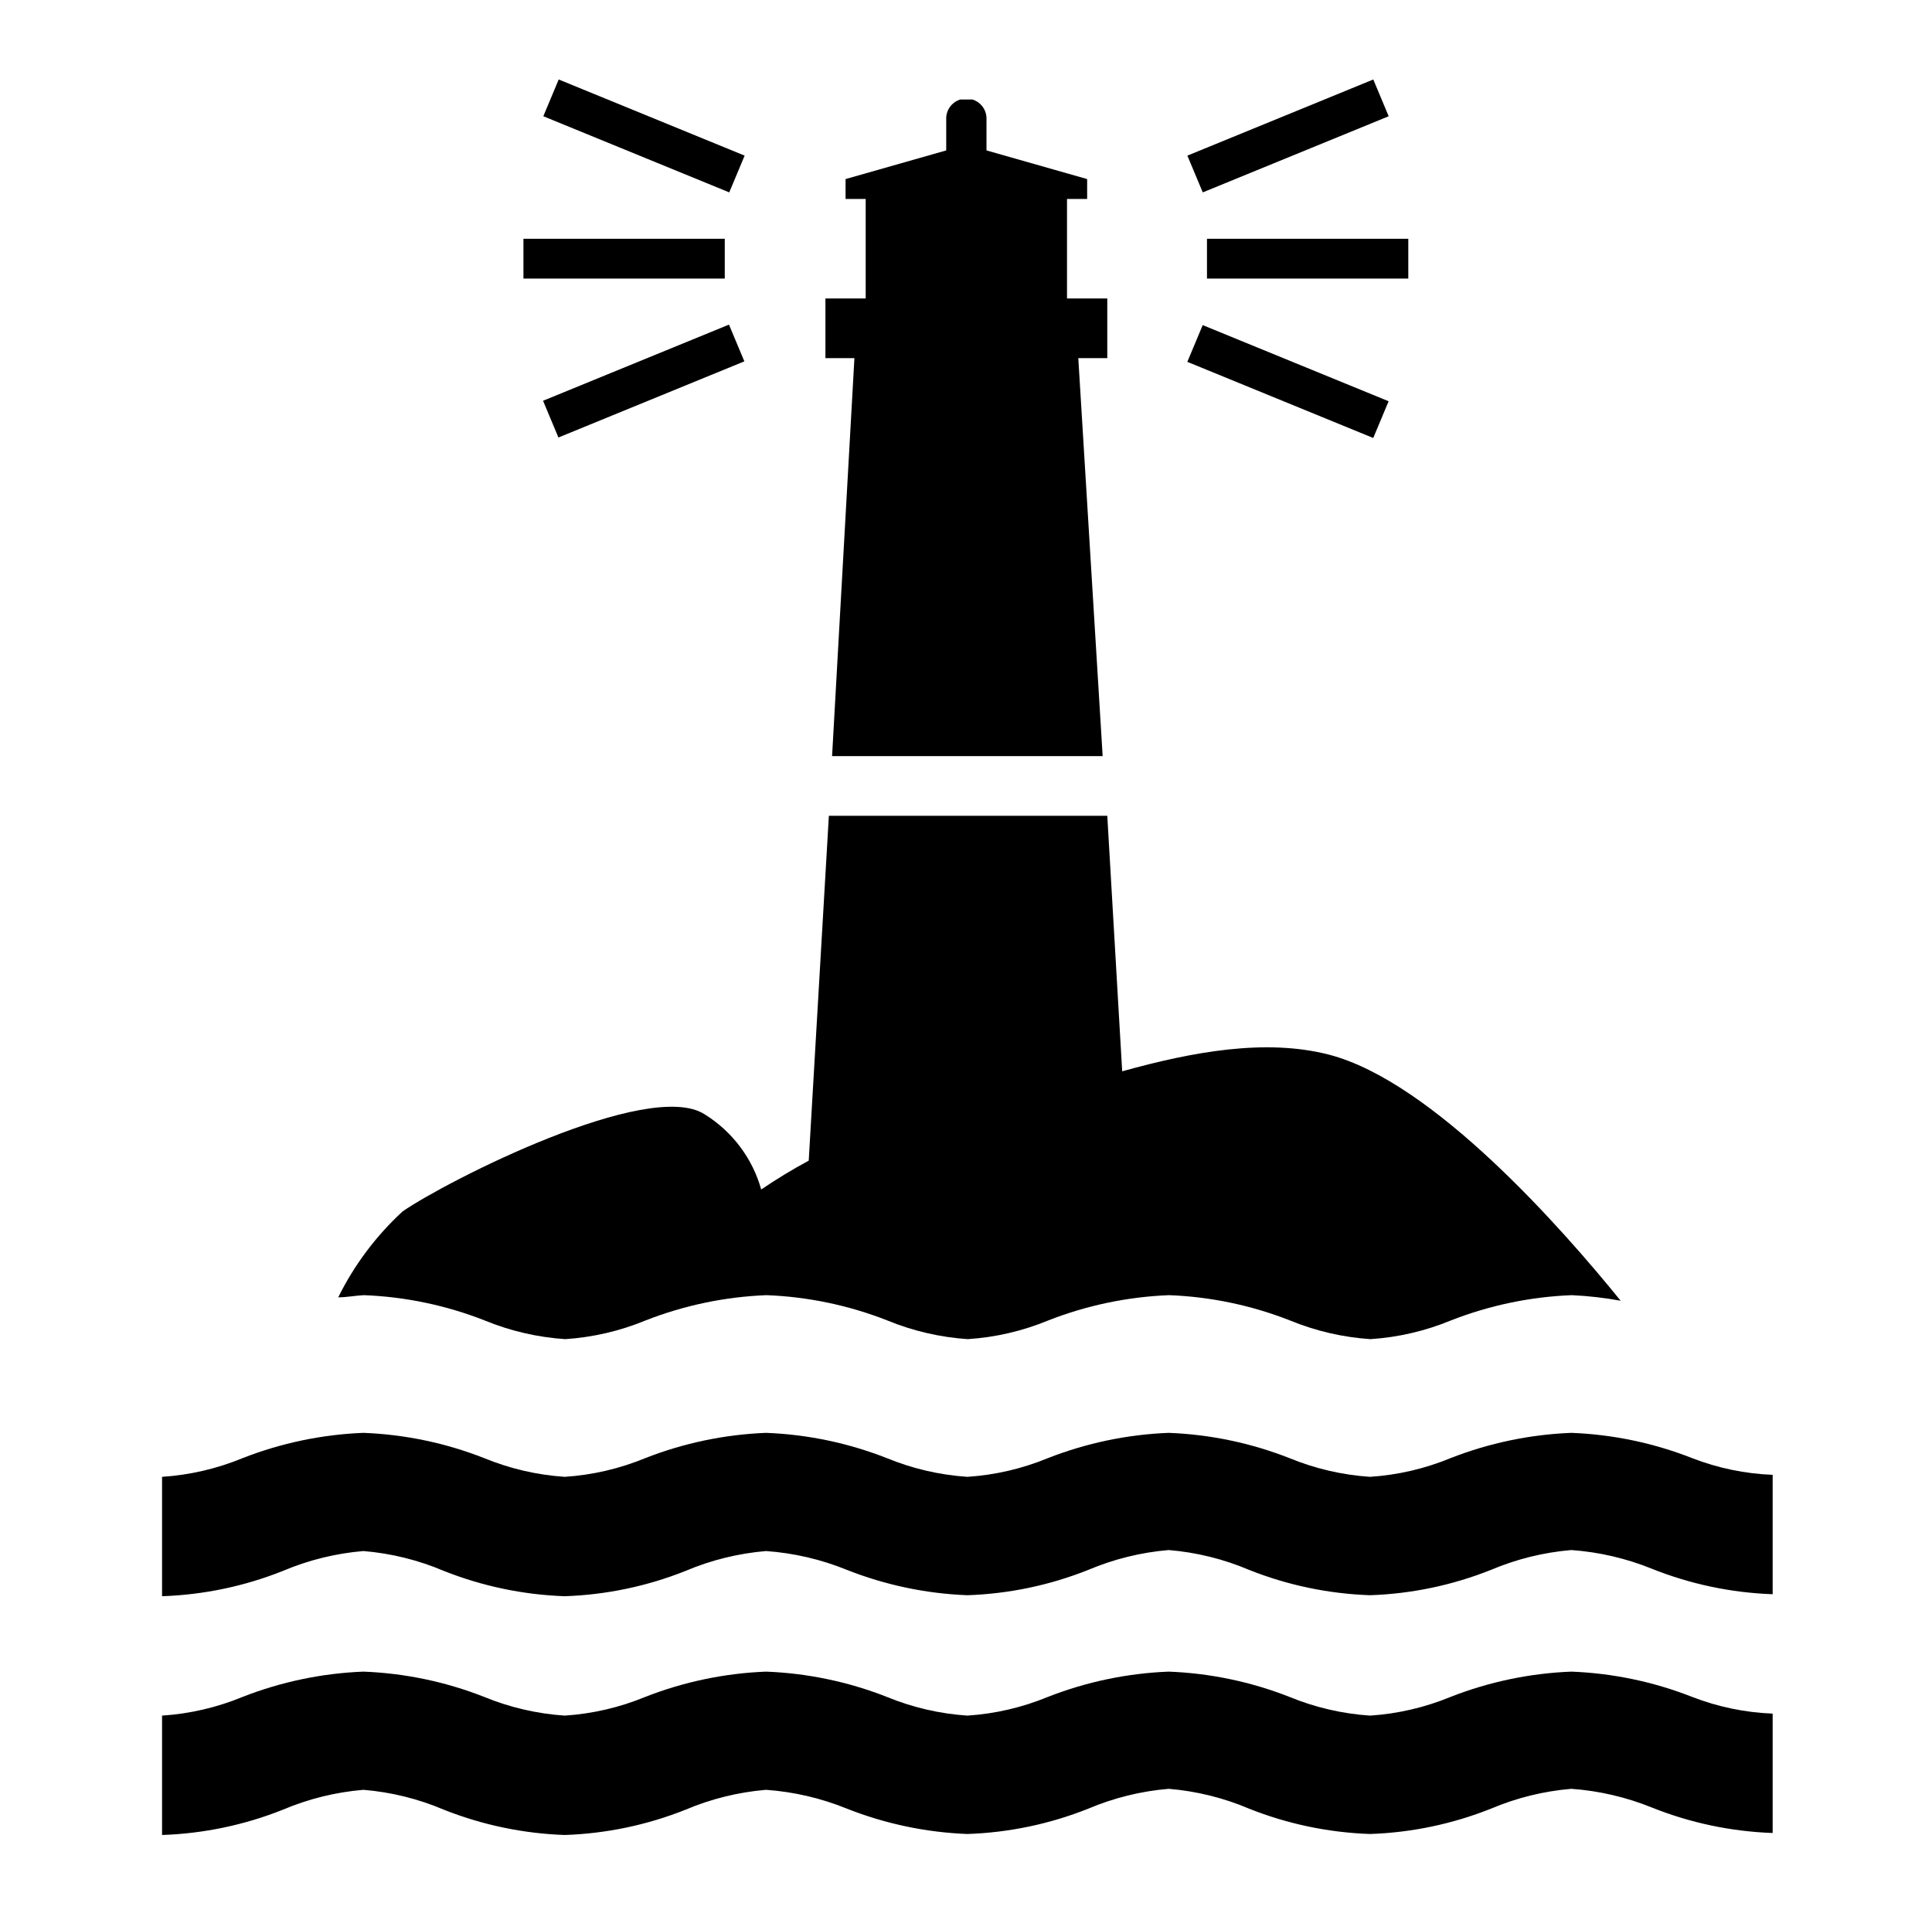
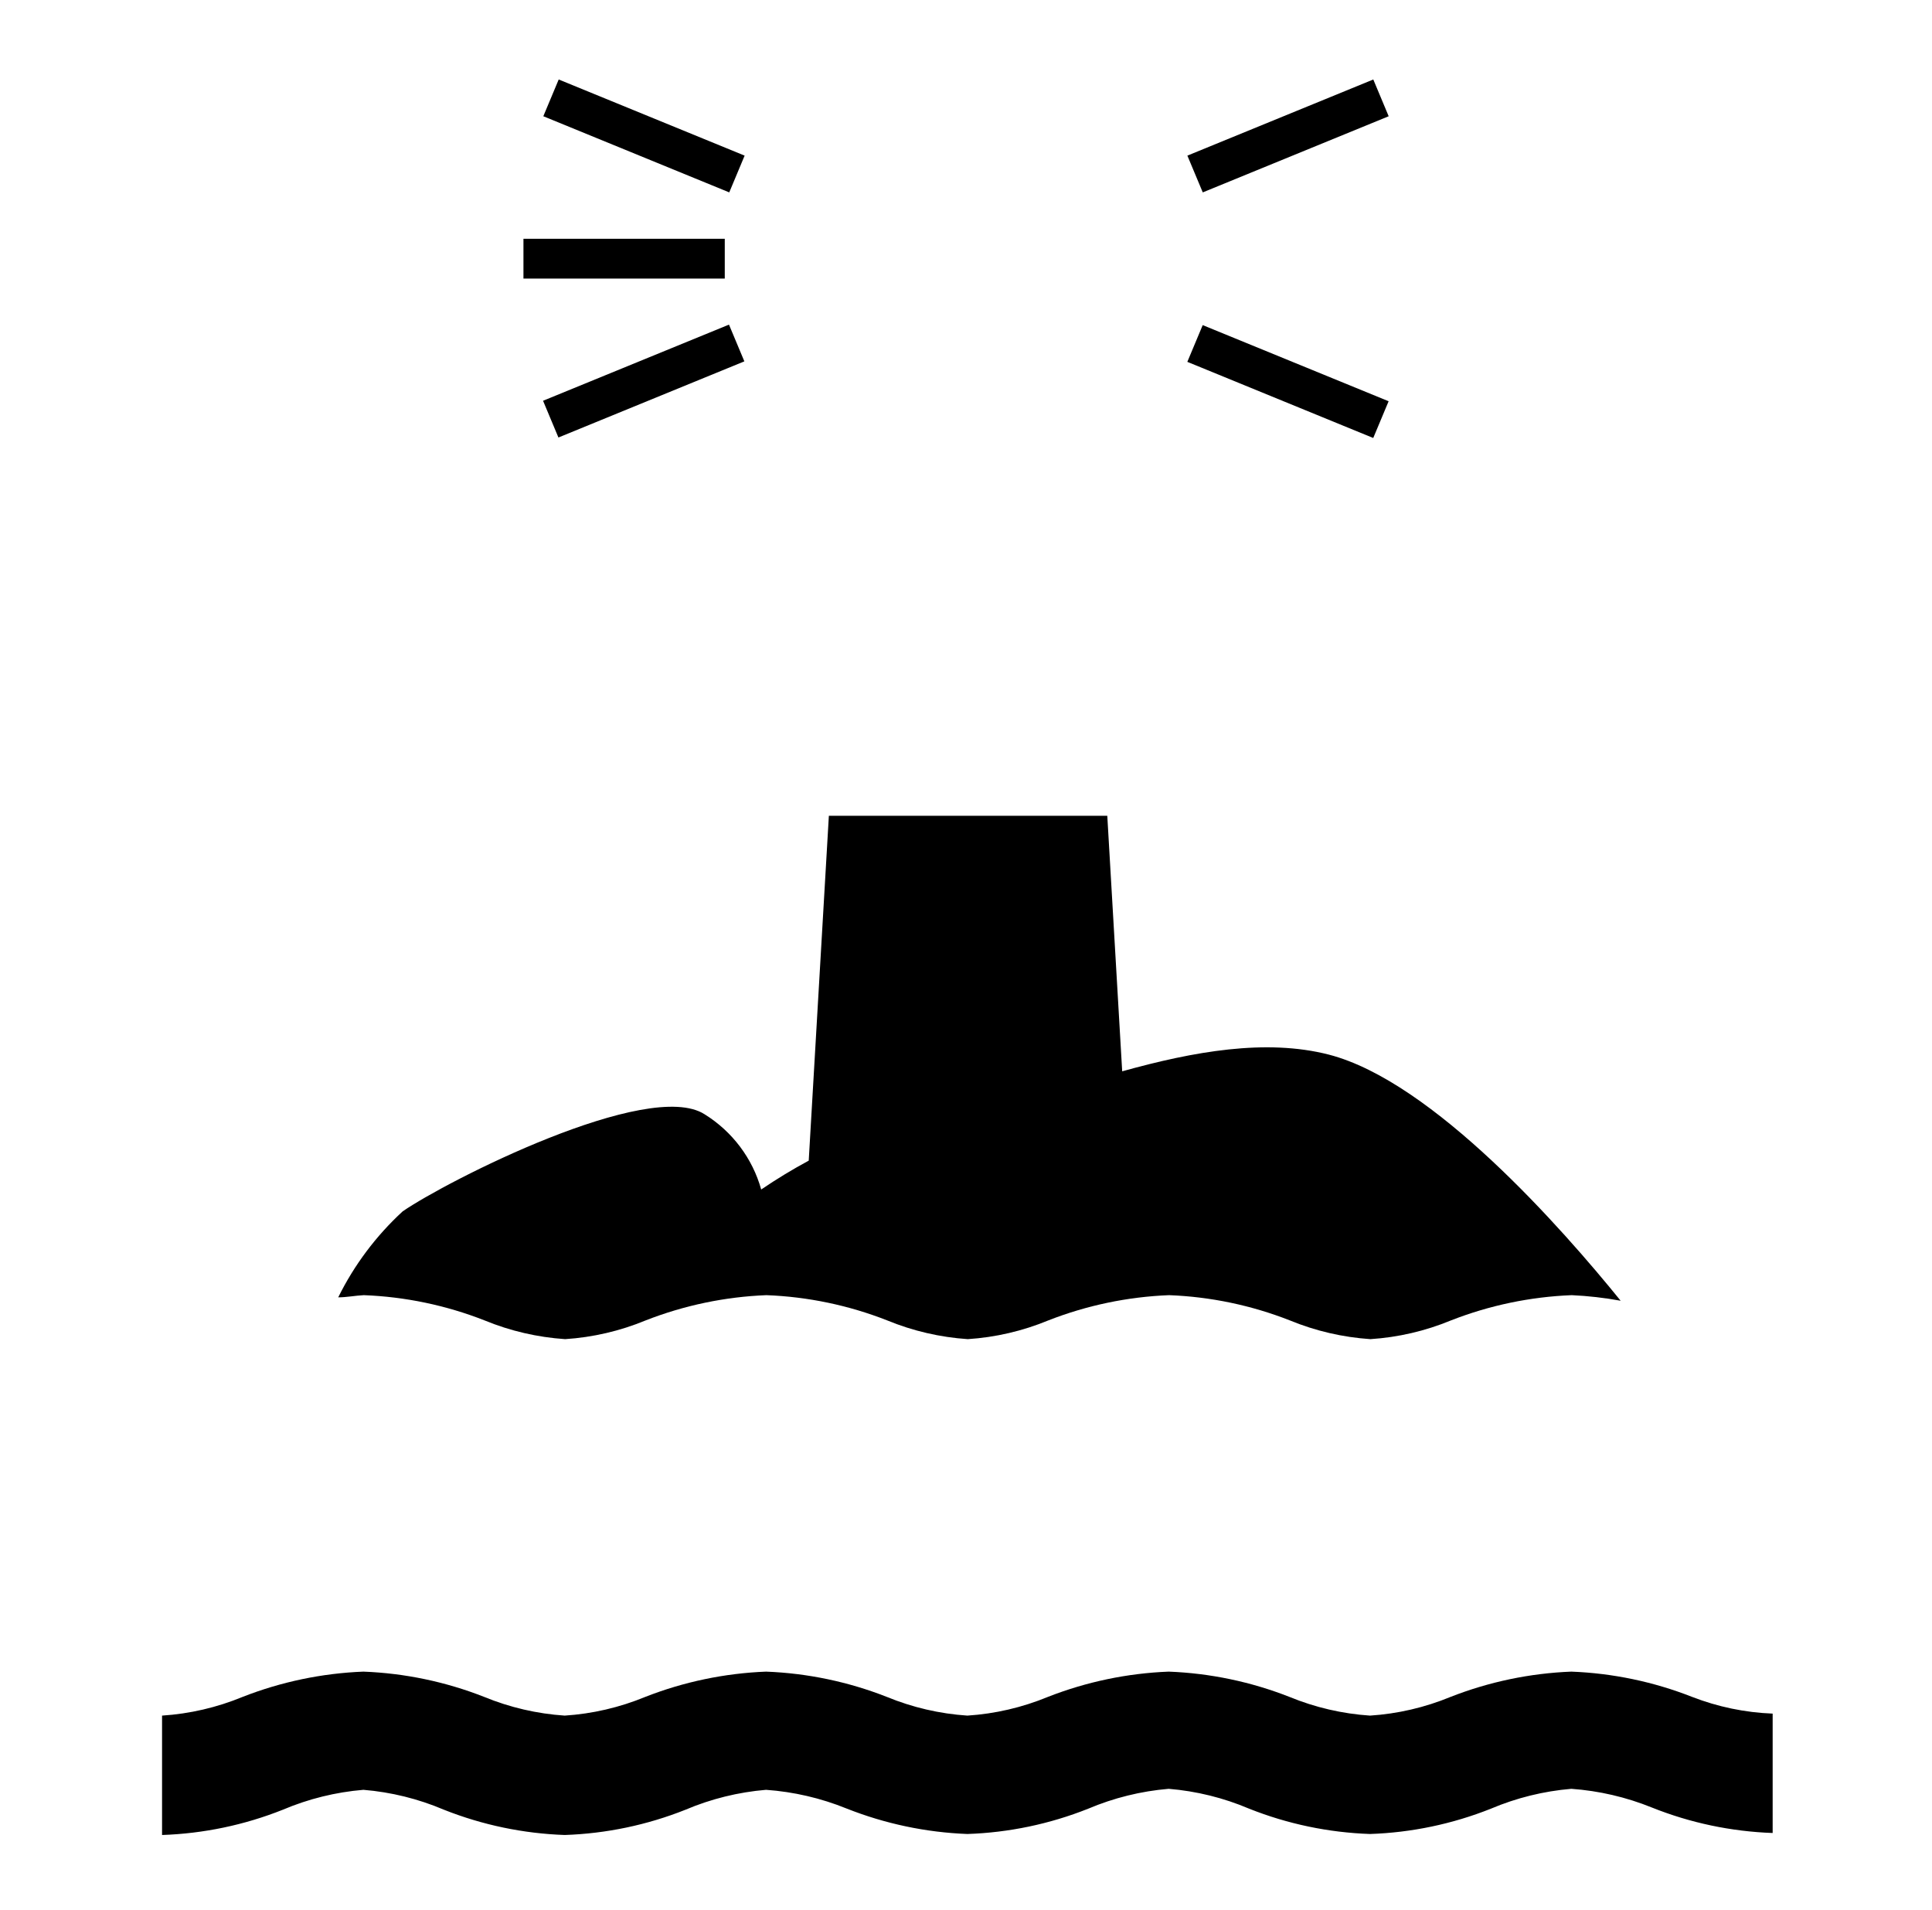
<svg xmlns="http://www.w3.org/2000/svg" width="87" height="86" xml:space="preserve" overflow="hidden">
  <g transform="translate(-83 -536)">
-     <path d="M37.025 34.042 49.065 34.042 47.981 16.125 49.271 16.125 49.271 13.438 47.479 13.438 47.479 8.958 48.375 8.958 48.375 8.062 43.896 6.772 43.896 5.375C43.914 4.969 43.657 4.601 43.269 4.479L42.731 4.479C42.343 4.601 42.086 4.969 42.104 5.375L42.104 6.772 37.625 8.062 37.625 8.958 38.521 8.958 38.521 13.438 36.729 13.438 36.729 16.125 38.019 16.125Z" transform="matrix(1.012 0 0 1 83 536)" />
-     <path d="M53.75 10.75 62.708 10.75 62.708 12.542 53.75 12.542Z" transform="matrix(-1.012 -1.22465e-16 1.23889e-16 -1 200.812 559.292)" />
    <path d="M52.943 5.24 61.916 5.24 61.916 7.035 52.943 7.035Z" transform="matrix(-0.933 0.382 -0.386 -0.922 196.952 525.841)" />
    <path d="M52.943 16.296 61.916 16.296 61.916 18.09 52.943 18.09Z" transform="matrix(-0.933 -0.382 0.386 -0.922 187.944 590.968)" />
    <path d="M23.292 10.75 32.25 10.75 32.25 12.542 23.292 12.542Z" transform="matrix(1.012 0 0 1 83 536)" />
    <path d="M24.228 5.24 33.202 5.24 33.202 7.035 24.228 7.035Z" transform="matrix(0.933 0.382 -0.386 0.922 87.577 525.492)" />
    <path d="M24.228 16.296 33.202 16.296 33.202 18.09 24.228 18.09Z" transform="matrix(0.933 -0.382 0.386 0.922 78.559 548.273)" />
    <path d="M75.295 76.397C73.581 75.715 71.763 75.33 69.92 75.259L69.92 75.259C68.077 75.332 66.259 75.717 64.545 76.397 63.405 76.873 62.194 77.158 60.962 77.239L60.962 77.239C59.729 77.156 58.519 76.871 57.378 76.397 55.664 75.715 53.846 75.33 52.003 75.259L52.003 75.259C50.16 75.332 48.343 75.717 46.628 76.397 45.488 76.873 44.278 77.158 43.045 77.239 41.812 77.156 40.602 76.871 39.462 76.397 37.747 75.715 35.93 75.33 34.087 75.259L34.087 75.259C32.243 75.332 30.426 75.717 28.712 76.397 27.572 76.873 26.361 77.158 25.128 77.239 23.896 77.156 22.685 76.871 21.545 76.397 19.831 75.715 18.013 75.33 16.17 75.259L16.17 75.259C14.327 75.332 12.509 75.717 10.795 76.397 9.655 76.873 8.444 77.158 7.211 77.239L7.211 82.614C9.056 82.551 10.875 82.166 12.586 81.476 13.725 80.987 14.935 80.685 16.17 80.58 17.405 80.683 18.615 80.986 19.753 81.476 21.465 82.164 23.284 82.549 25.128 82.614L25.128 82.614C26.973 82.551 28.791 82.166 30.503 81.476 31.642 80.987 32.852 80.685 34.087 80.58 35.318 80.669 36.528 80.953 37.67 81.422 39.383 82.109 41.201 82.497 43.045 82.569 44.889 82.506 46.708 82.121 48.42 81.431 49.559 80.943 50.768 80.64 52.003 80.535 53.238 80.638 54.448 80.941 55.587 81.431 57.299 82.12 59.117 82.504 60.962 82.569L60.962 82.569C62.806 82.506 64.625 82.121 66.337 81.431 67.475 80.943 68.685 80.64 69.92 80.535 71.151 80.624 72.361 80.909 73.503 81.377 75.214 82.07 77.033 82.458 78.878 82.524L78.878 77.149C77.65 77.101 76.439 76.846 75.295 76.397Z" transform="matrix(1.012 0 0 1 83 536)" />
    <path d="M59.125 47.479C56.33 46.754 53.114 47.336 49.934 48.232L49.271 36.729 36.882 36.729 35.986 52.254C35.259 52.65 34.553 53.084 33.871 53.553 33.484 52.15 32.586 50.942 31.354 50.167 28.855 48.545 19.861 53.177 17.917 54.538 16.732 55.642 15.76 56.953 15.05 58.408 15.426 58.408 15.812 58.328 16.188 58.31 18.031 58.381 19.849 58.766 21.563 59.447 22.703 59.922 23.914 60.206 25.146 60.29 26.379 60.209 27.59 59.924 28.729 59.447 30.444 58.768 32.261 58.383 34.104 58.31 35.948 58.381 37.765 58.766 39.479 59.447 40.62 59.922 41.83 60.206 43.063 60.29 44.295 60.209 45.506 59.924 46.646 59.447 48.361 58.768 50.178 58.383 52.021 58.31 53.864 58.381 55.682 58.766 57.396 59.447 58.536 59.922 59.747 60.206 60.979 60.29 62.212 60.209 63.423 59.924 64.563 59.447 66.277 58.768 68.095 58.383 69.938 58.31 70.668 58.344 71.395 58.428 72.115 58.561 69.526 55.327 63.765 48.688 59.125 47.479Z" transform="matrix(1.012 0 0 1 83 536)" />
-     <path d="M75.295 65.647C73.581 64.965 71.763 64.58 69.92 64.509L69.92 64.509C68.077 64.582 66.259 64.967 64.545 65.647 63.405 66.123 62.194 66.408 60.962 66.489L60.962 66.489C59.729 66.406 58.519 66.121 57.378 65.647 55.664 64.965 53.846 64.58 52.003 64.509L52.003 64.509C50.16 64.582 48.343 64.967 46.628 65.647 45.488 66.123 44.278 66.408 43.045 66.489 41.812 66.406 40.602 66.121 39.462 65.647 37.747 64.965 35.93 64.58 34.087 64.509L34.087 64.509C32.243 64.582 30.426 64.967 28.712 65.647 27.572 66.123 26.361 66.408 25.128 66.489 23.896 66.406 22.685 66.121 21.545 65.647 19.831 64.965 18.013 64.58 16.17 64.509L16.17 64.509C14.327 64.582 12.509 64.967 10.795 65.647 9.655 66.123 8.444 66.408 7.211 66.489L7.211 71.864C9.056 71.801 10.875 71.416 12.586 70.726 13.725 70.237 14.935 69.935 16.17 69.83 17.405 69.933 18.615 70.236 19.753 70.726 21.465 71.414 23.284 71.799 25.128 71.864L25.128 71.864C26.973 71.801 28.791 71.416 30.503 70.726 31.642 70.237 32.852 69.935 34.087 69.83 35.318 69.919 36.528 70.203 37.67 70.672 39.383 71.359 41.201 71.747 43.045 71.819 44.889 71.756 46.708 71.371 48.42 70.681 49.559 70.193 50.768 69.89 52.003 69.785 53.238 69.888 54.448 70.191 55.587 70.681 57.299 71.37 59.117 71.754 60.962 71.819L60.962 71.819C62.806 71.756 64.625 71.371 66.337 70.681 67.475 70.193 68.685 69.89 69.92 69.785 71.151 69.874 72.361 70.159 73.503 70.627 75.214 71.32 77.033 71.708 78.878 71.774L78.878 66.399C77.65 66.351 76.439 66.096 75.295 65.647Z" transform="matrix(1.012 0 0 1 83 536)" />
  </g>
</svg>